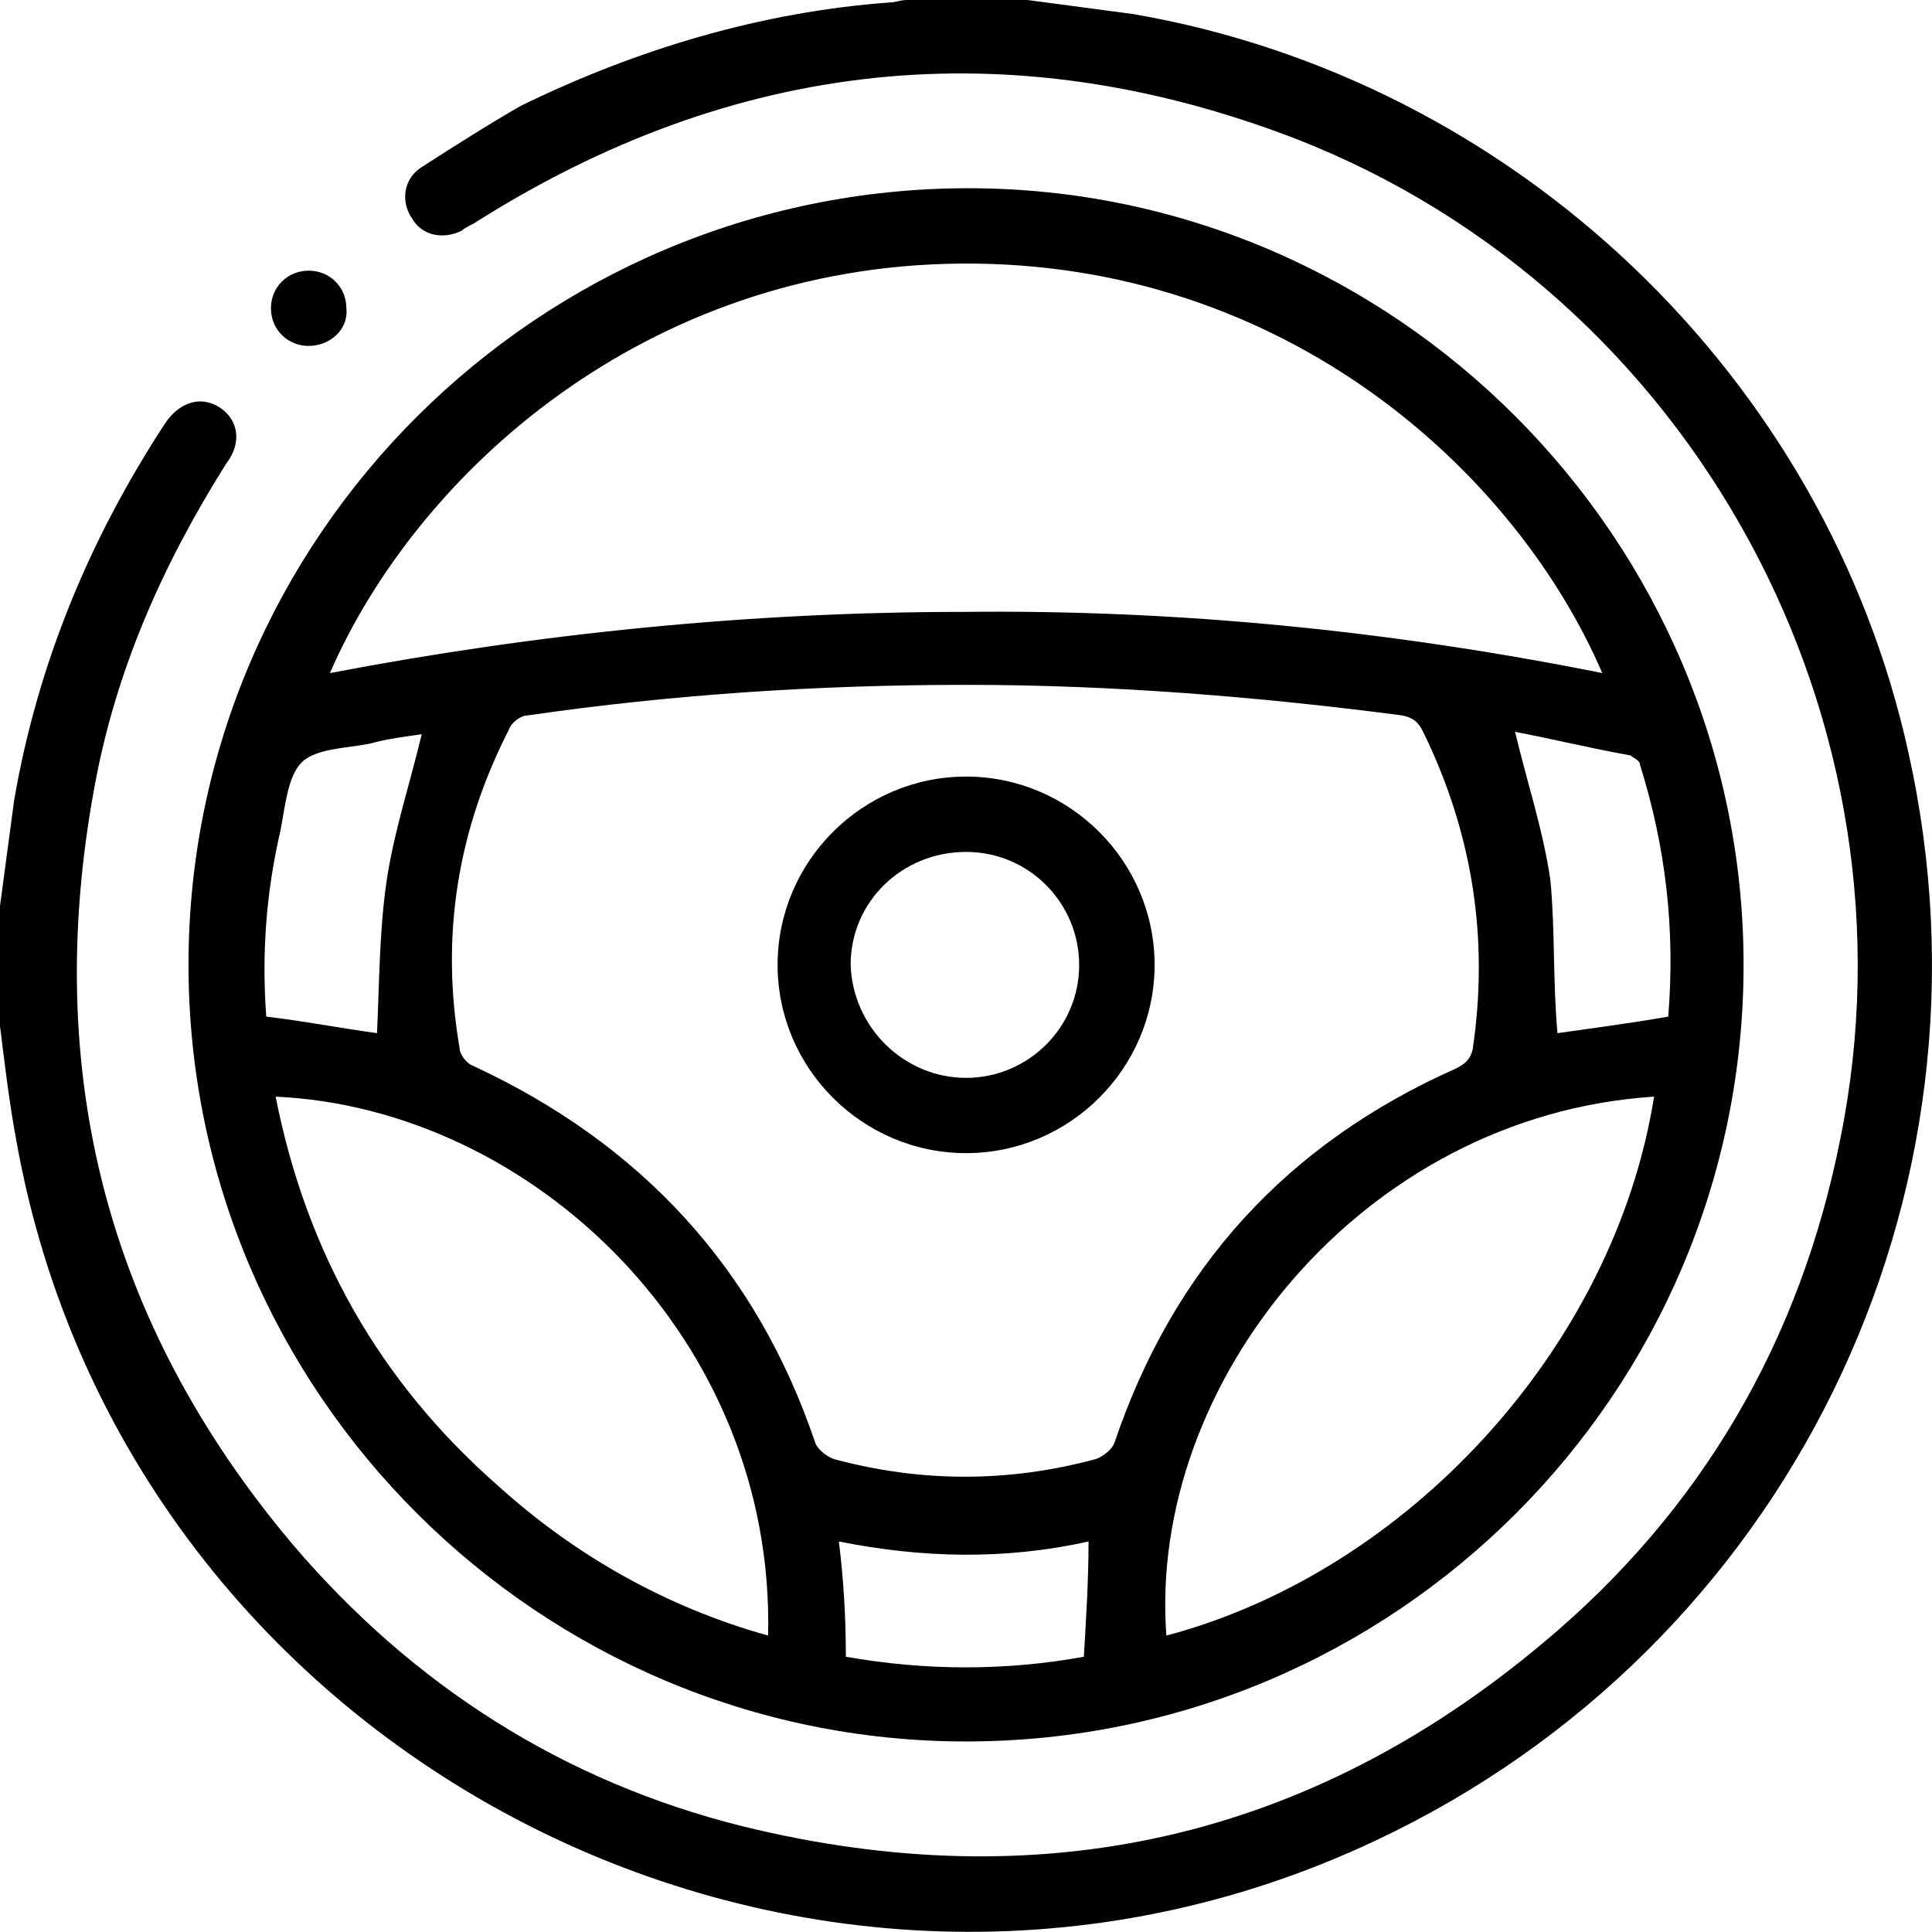
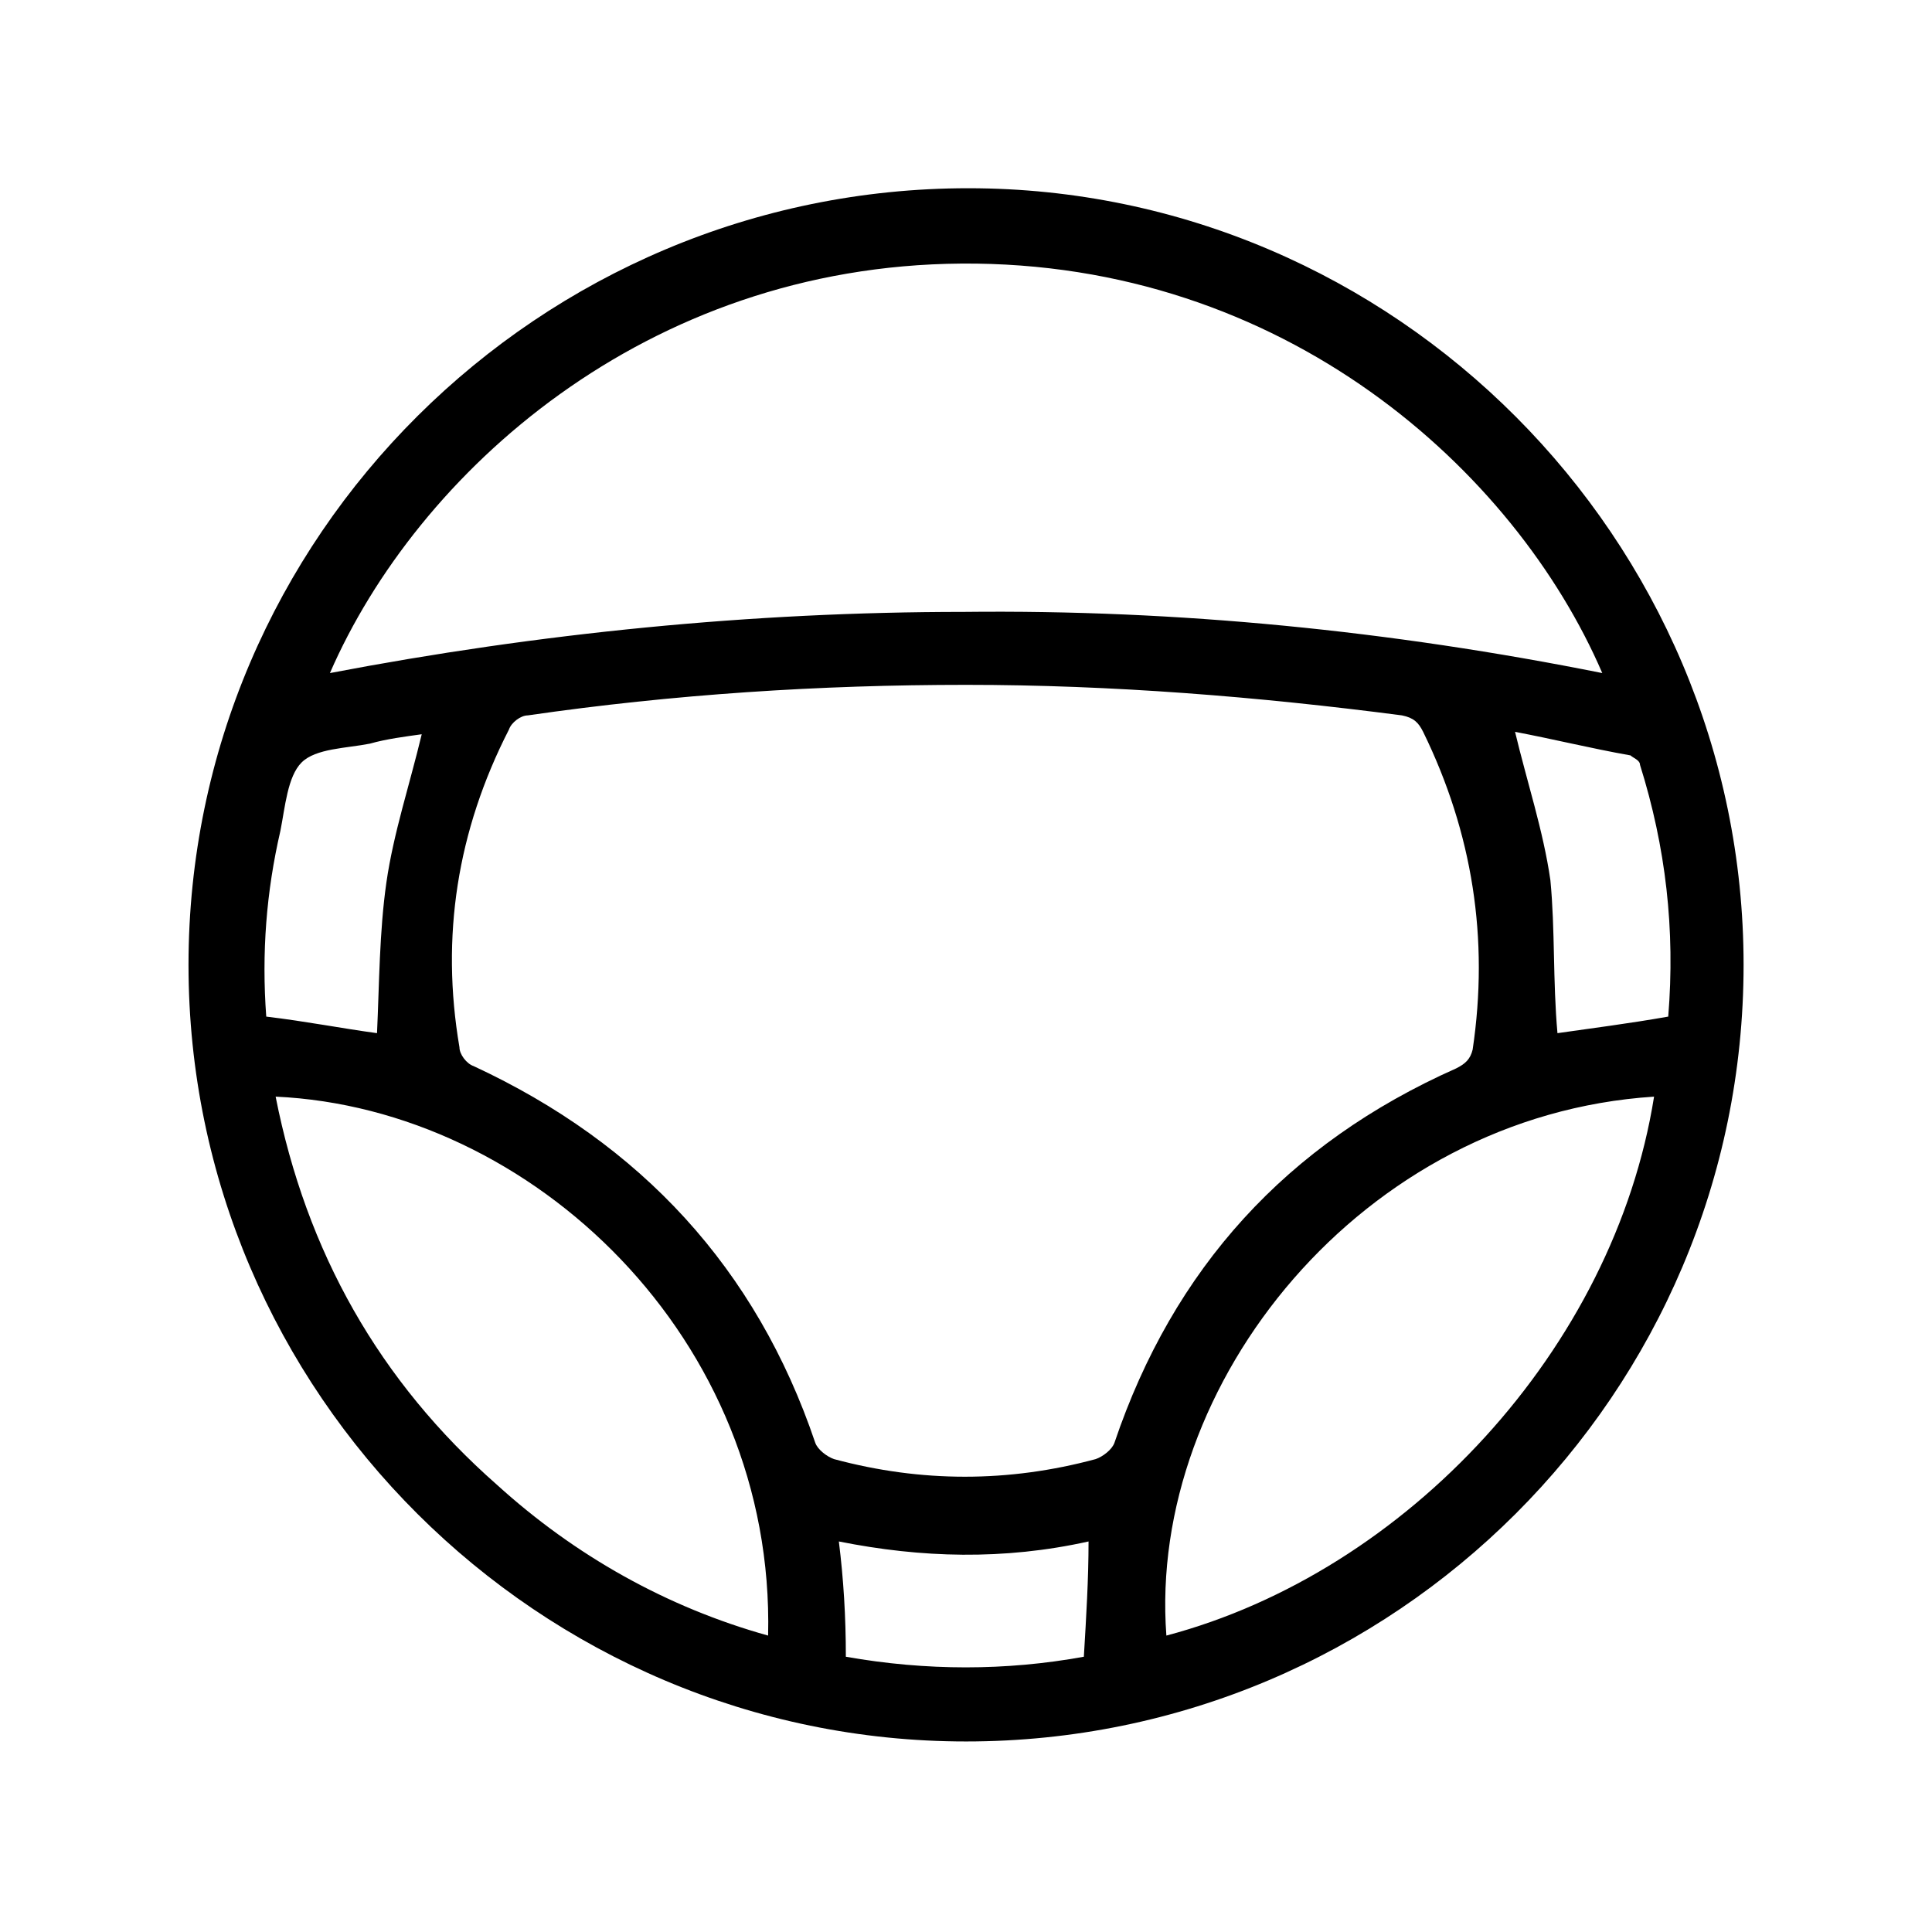
<svg xmlns="http://www.w3.org/2000/svg" width="21" height="21" viewBox="0 0 21 21" fill="none">
-   <path d="M11.167 0C11.551 0.051 11.935 0.102 12.319 0.153C16.468 0.87 19.849 4.093 20.745 8.186C21.821 13.02 19.413 17.906 14.957 20.004C8.785 22.92 1.383 19.134 0.179 12.406C0.102 11.997 0.051 11.562 0 11.153C0 10.718 0 10.283 0 9.848C0.051 9.465 0.102 9.081 0.154 8.697C0.41 7.214 0.973 5.858 1.793 4.604C1.946 4.374 2.177 4.297 2.382 4.425C2.587 4.553 2.638 4.809 2.459 5.039C1.767 6.139 1.255 7.29 1.024 8.569C0.461 11.639 1.153 14.376 3.176 16.781C4.482 18.316 6.121 19.364 8.068 19.85C11.295 20.643 14.214 20.004 16.776 17.855C18.491 16.423 19.567 14.581 20.003 12.381C20.925 7.853 18.415 3.198 14.086 1.509C10.962 0.307 7.965 0.64 5.148 2.43C5.097 2.456 5.045 2.481 5.02 2.507C4.815 2.609 4.584 2.558 4.482 2.379C4.354 2.2 4.38 1.944 4.584 1.816C4.943 1.586 5.302 1.356 5.66 1.151C6.915 0.537 8.273 0.128 9.681 0.026C9.732 0.026 9.784 0 9.86 0C10.296 0 10.731 0 11.167 0Z" fill="black" />
  <path d="M18.952 10.488C18.952 15.143 15.162 18.929 10.501 18.929C5.865 18.929 2.049 15.143 2.049 10.488C2.049 5.832 5.865 2.046 10.526 2.046C15.162 2.046 18.952 5.858 18.952 10.488ZM10.501 7.444C8.913 7.444 7.325 7.546 5.737 7.776C5.66 7.776 5.558 7.853 5.532 7.93C4.969 9.03 4.789 10.181 4.994 11.383C4.994 11.46 5.071 11.562 5.148 11.588C6.966 12.432 8.221 13.788 8.861 15.681C8.887 15.757 8.99 15.834 9.066 15.86C10.014 16.115 10.962 16.115 11.909 15.86C11.986 15.834 12.088 15.757 12.114 15.681C12.754 13.788 13.984 12.432 15.828 11.613C15.93 11.562 15.982 11.511 16.007 11.409C16.186 10.206 16.007 9.055 15.469 7.955C15.418 7.853 15.367 7.802 15.239 7.776C13.676 7.572 12.088 7.444 10.501 7.444ZM17.416 7.316C16.468 5.116 13.958 2.839 10.449 2.865C7.017 2.89 4.533 5.141 3.586 7.316C5.865 6.881 8.17 6.651 10.475 6.651C12.806 6.625 15.111 6.855 17.416 7.316ZM17.979 11.92C14.803 12.125 12.473 15.041 12.678 17.778C15.29 17.087 17.544 14.657 17.979 11.92ZM2.996 11.92C3.329 13.609 4.123 15.015 5.404 16.141C6.249 16.908 7.248 17.471 8.349 17.778C8.426 14.555 5.788 12.048 2.996 11.92ZM2.894 11.05C3.329 11.102 3.714 11.178 4.098 11.23C4.123 10.692 4.123 10.13 4.2 9.592C4.277 9.055 4.456 8.518 4.584 7.981C4.405 8.006 4.2 8.032 4.021 8.083C3.765 8.134 3.432 8.134 3.278 8.288C3.125 8.441 3.099 8.774 3.048 9.03C2.894 9.695 2.843 10.36 2.894 11.05ZM16.929 11.23C17.288 11.178 17.697 11.127 18.133 11.05C18.21 10.104 18.107 9.209 17.826 8.313C17.826 8.262 17.749 8.237 17.723 8.211C17.288 8.134 16.878 8.032 16.468 7.955C16.596 8.492 16.775 9.03 16.852 9.567C16.904 10.104 16.878 10.667 16.929 11.23ZM9.194 18.008C10.065 18.162 10.936 18.162 11.781 18.008C11.807 17.573 11.832 17.164 11.832 16.755C10.91 16.96 10.014 16.934 9.118 16.755C9.169 17.164 9.194 17.573 9.194 18.008Z" fill="black" />
-   <path d="M3.355 3.76C3.125 3.76 2.945 3.581 2.945 3.351C2.945 3.121 3.125 2.942 3.355 2.942C3.586 2.942 3.765 3.121 3.765 3.351C3.79 3.581 3.586 3.76 3.355 3.76Z" fill="black" />
-   <path d="M10.501 8.441C11.627 8.441 12.55 9.362 12.55 10.488C12.55 11.613 11.627 12.534 10.501 12.534C9.374 12.534 8.452 11.613 8.452 10.488C8.452 9.362 9.374 8.441 10.501 8.441ZM10.501 11.716C11.166 11.716 11.73 11.178 11.73 10.488C11.73 9.823 11.192 9.26 10.501 9.26C9.809 9.26 9.246 9.797 9.246 10.488C9.271 11.178 9.835 11.716 10.501 11.716Z" fill="black" />
</svg>